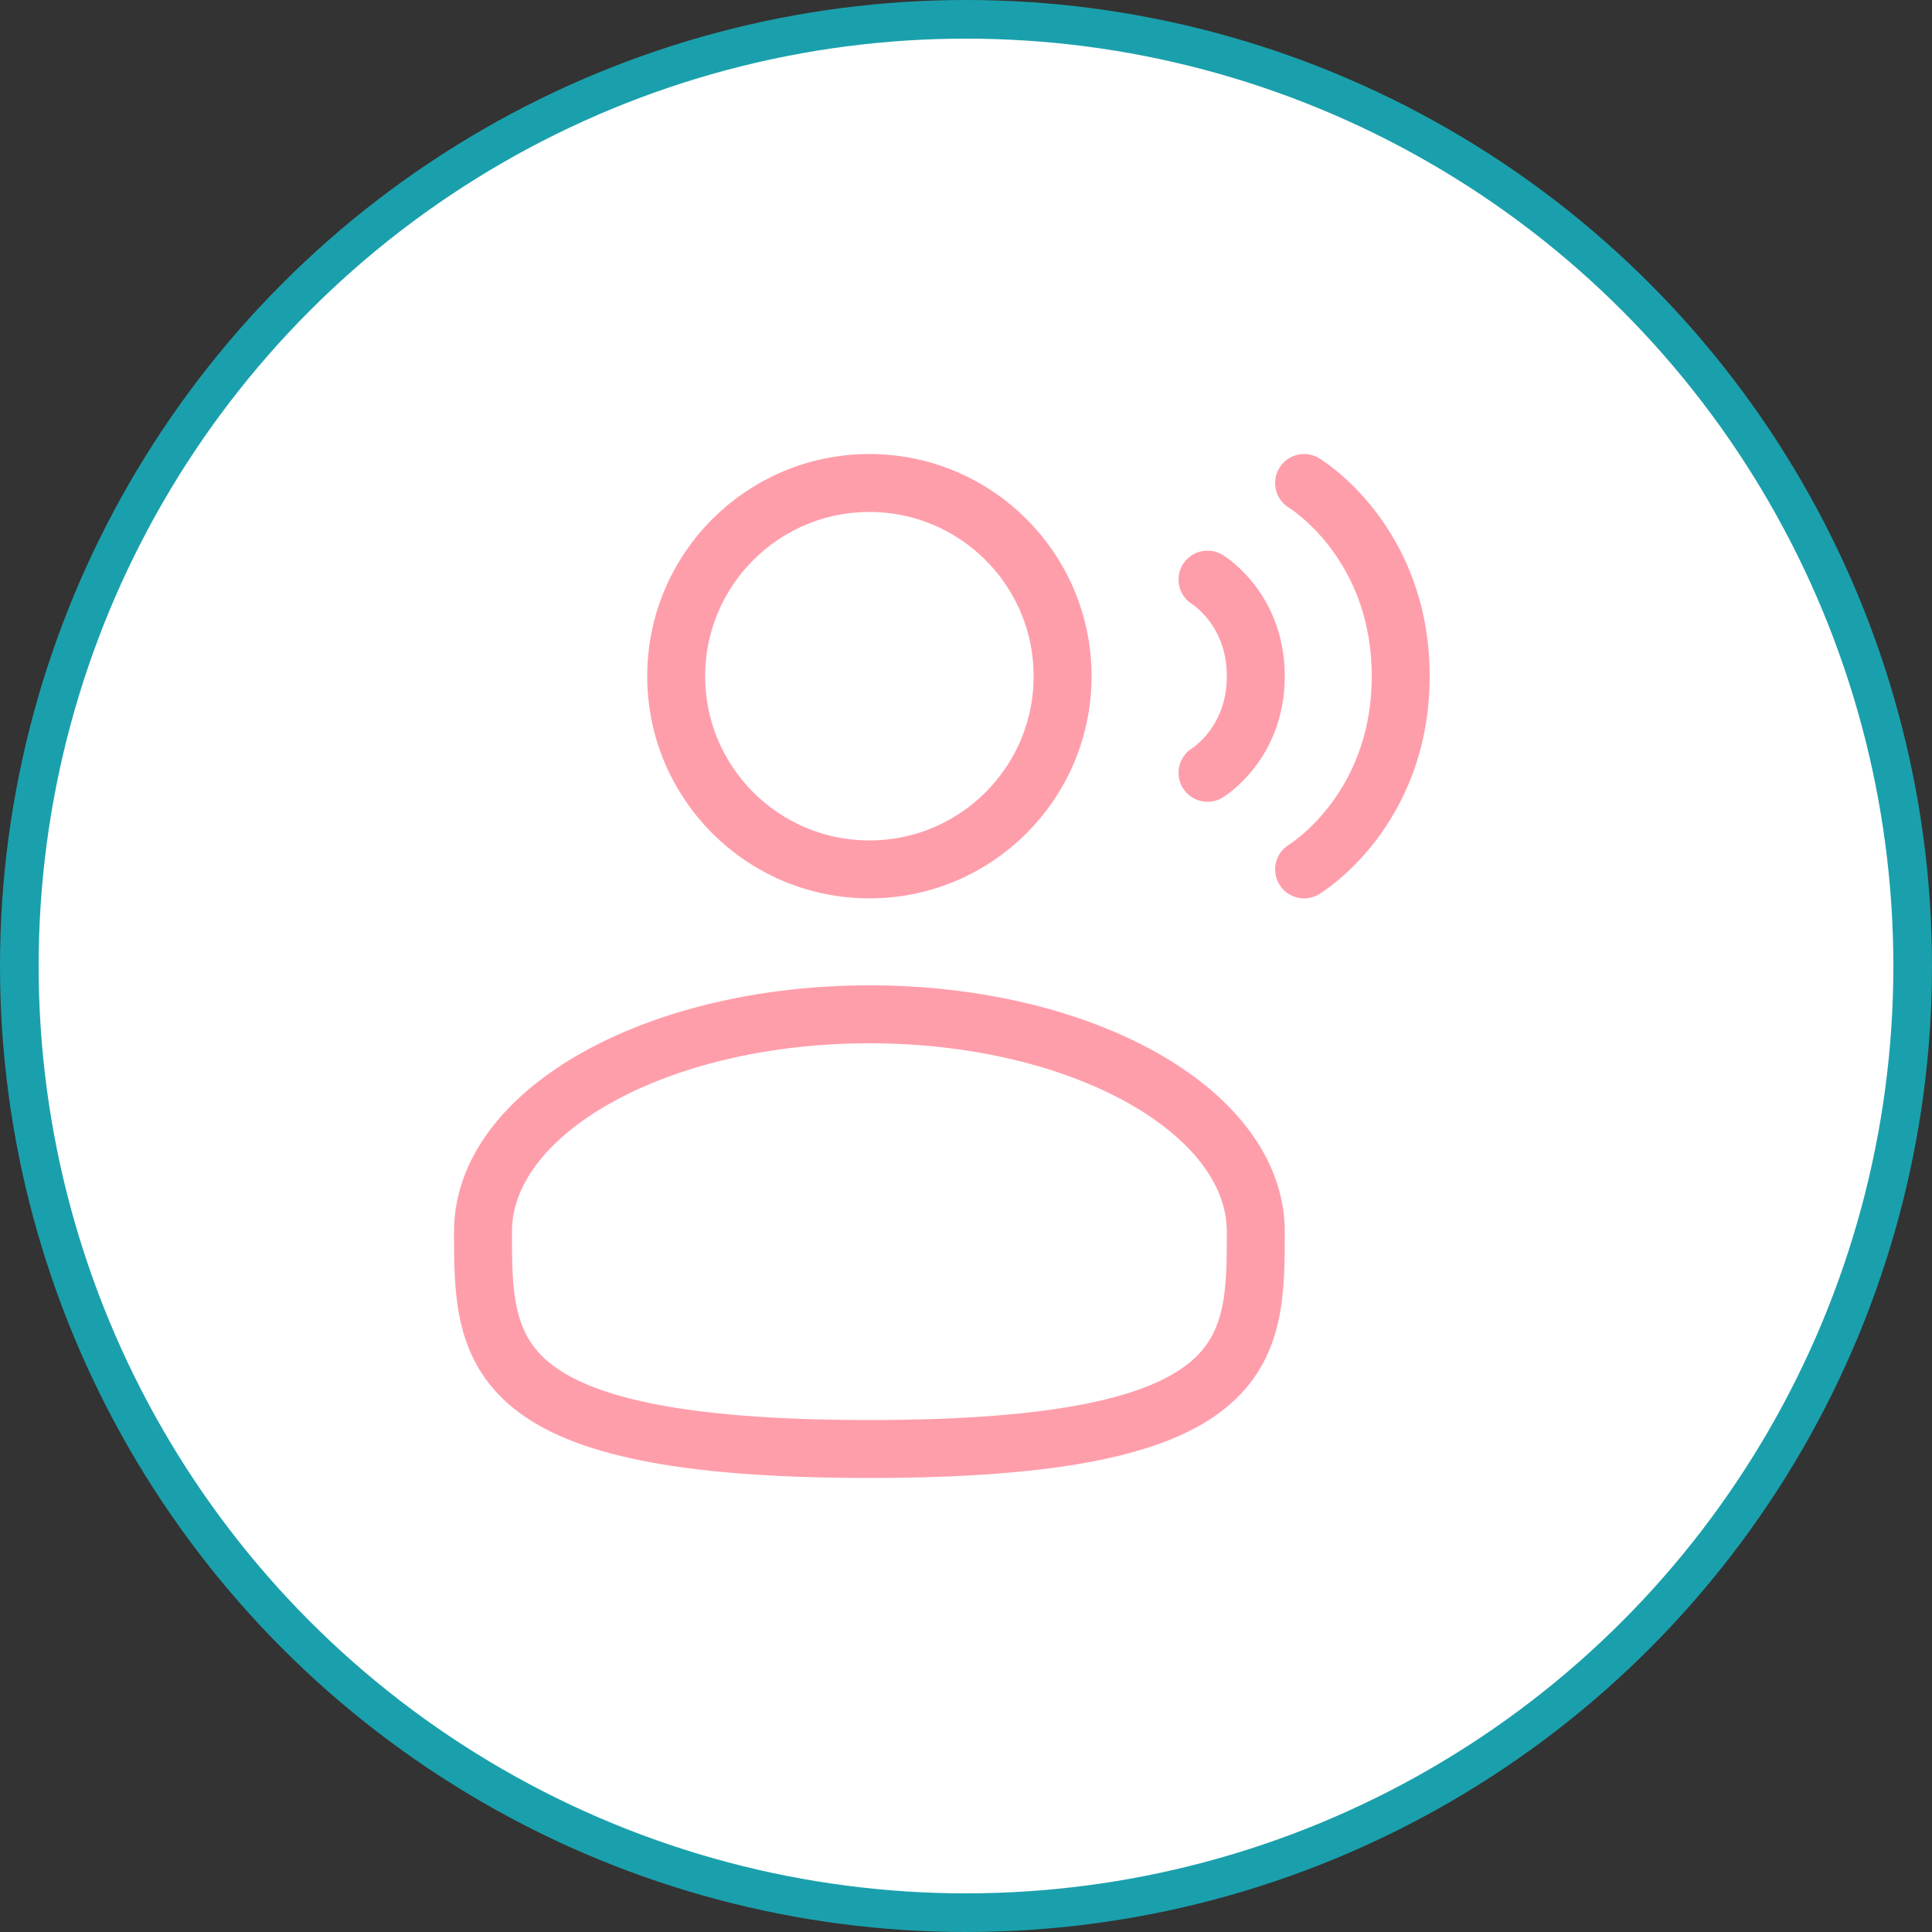
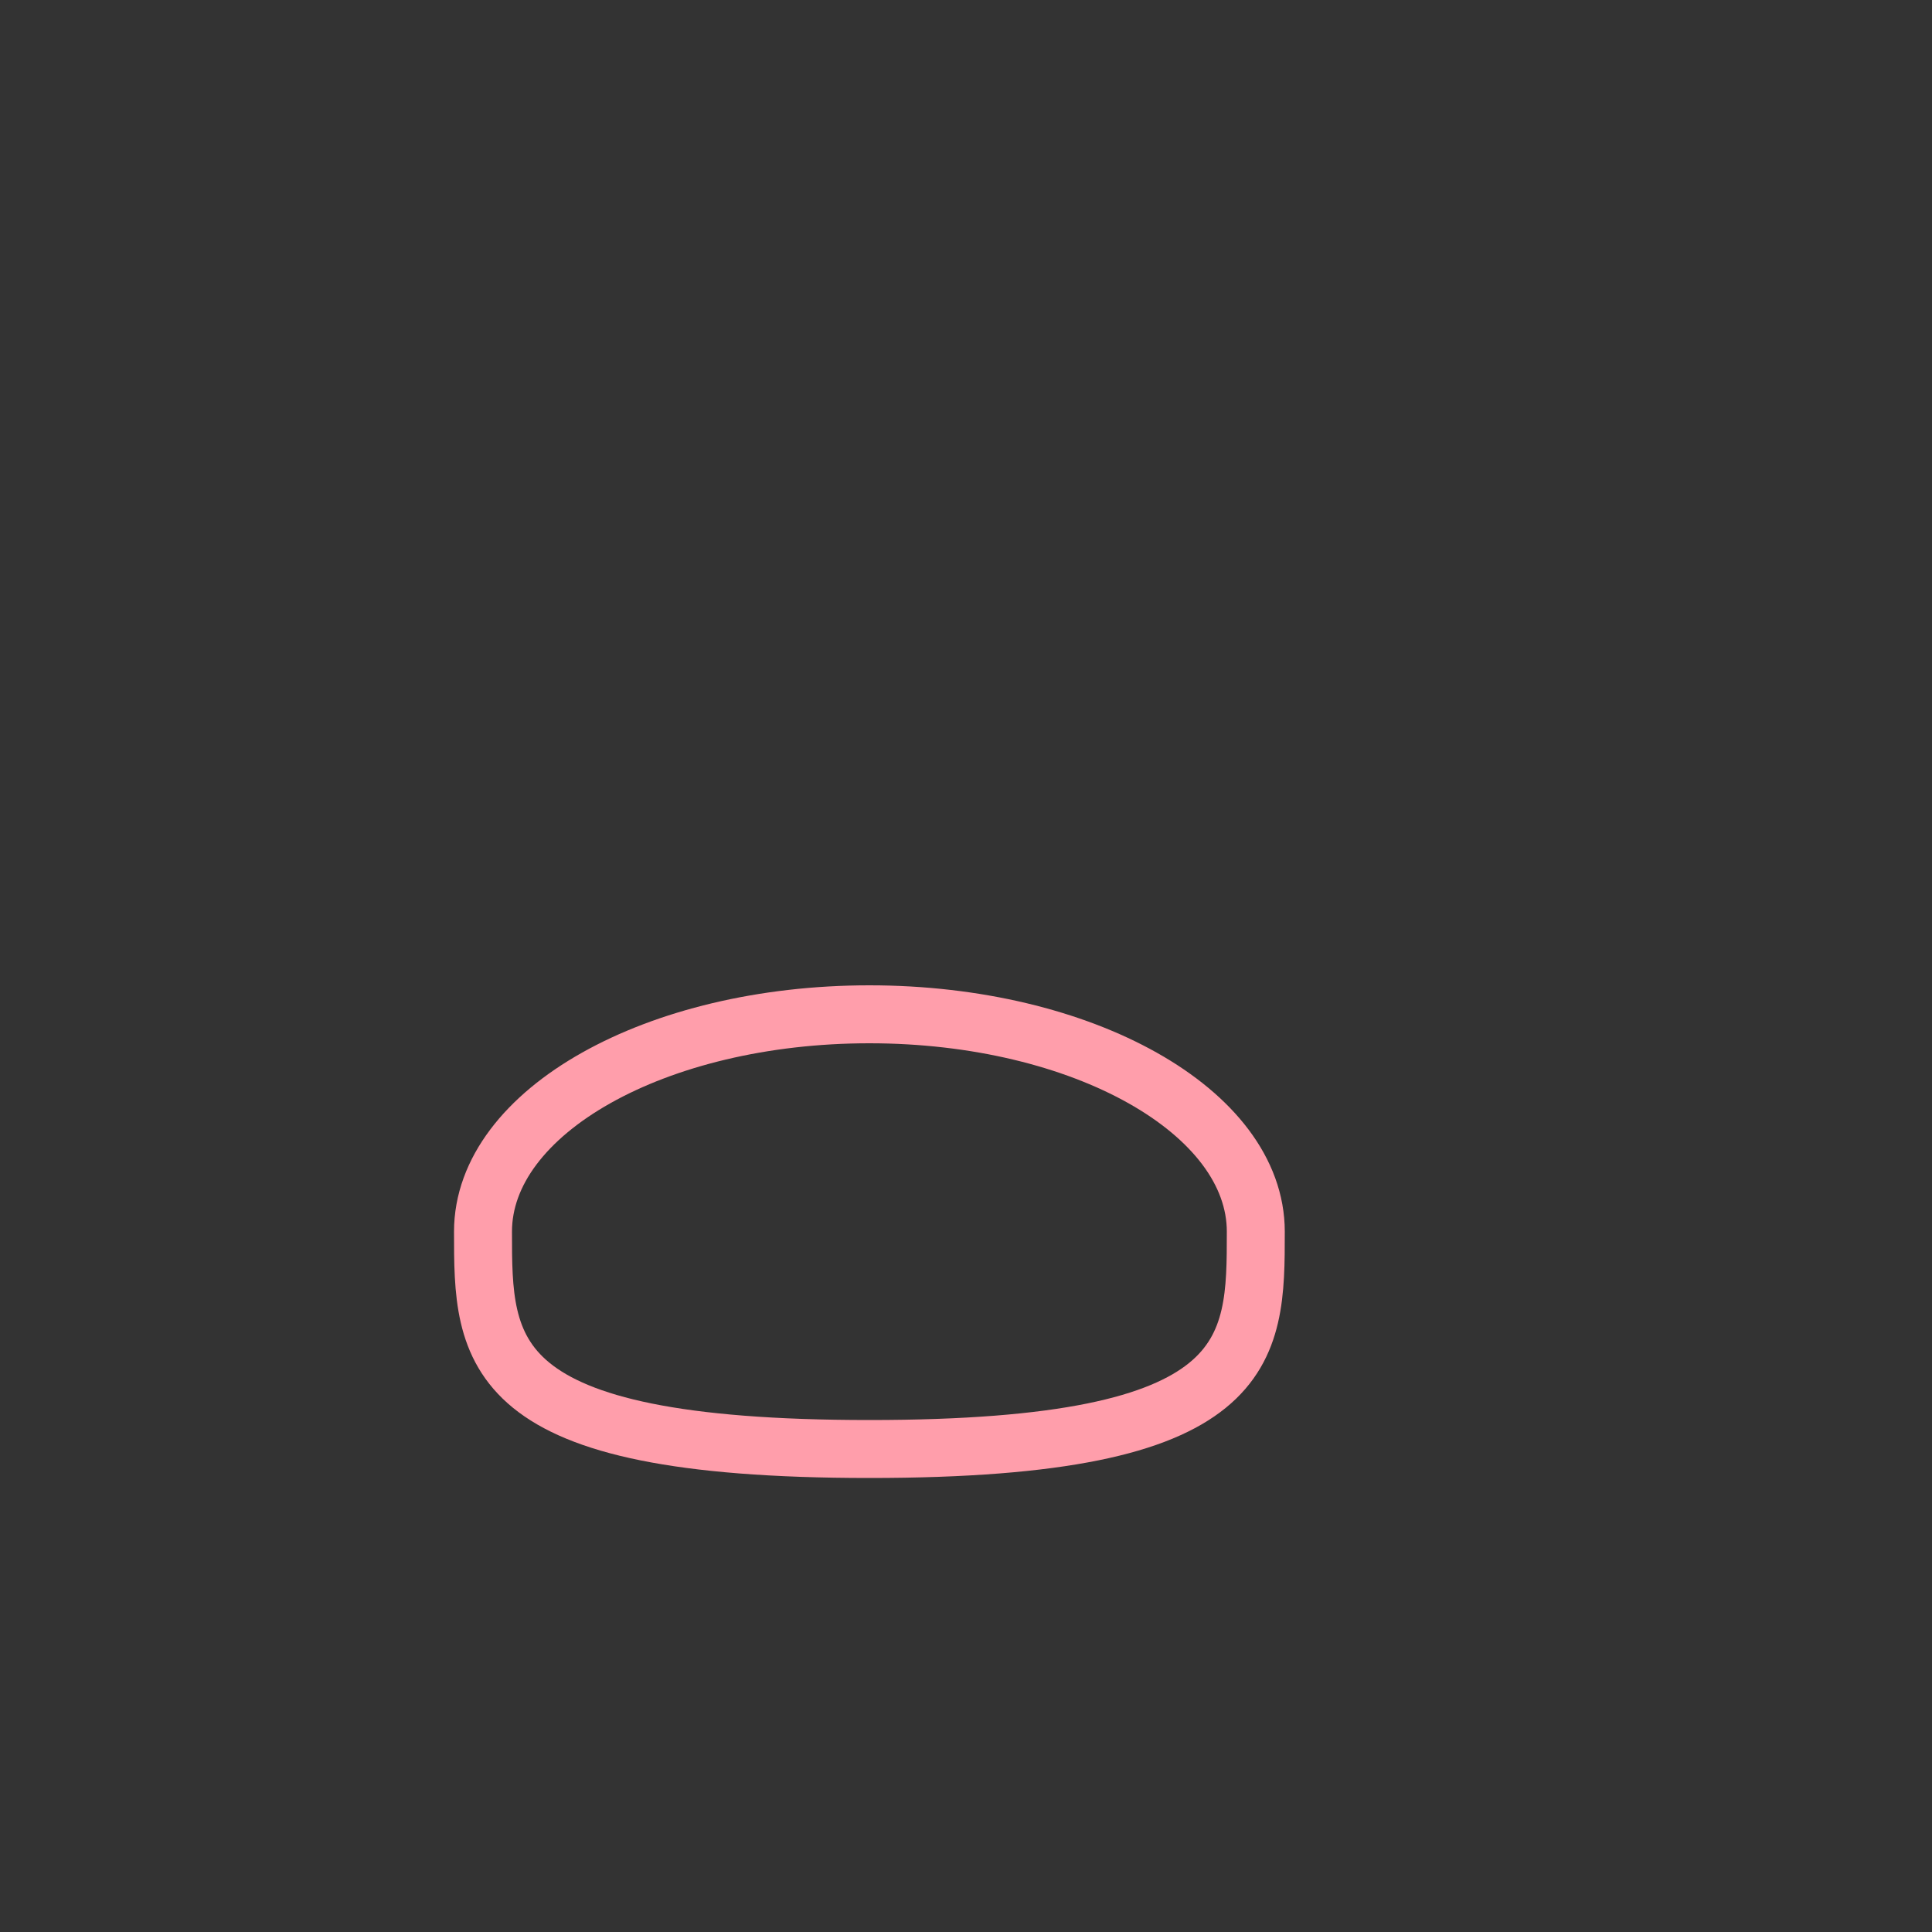
<svg xmlns="http://www.w3.org/2000/svg" width="50" height="50" viewBox="0 0 50 50" fill="none">
  <rect x="0" y="0" width="50" height="50" fill="#333333" stroke="none" />
-   <circle cx="25" cy="25" r="24.5" fill="white" stroke="#1AA0AC" />
-   <circle cx="22.5" cy="17.5" r="5" stroke="#FF9EAB" stroke-width="1.5" />
  <path d="M32.5 31.875C32.5 34.982 32.5 37.5 22.5 37.5C12.5 37.5 12.5 34.982 12.5 31.875C12.5 28.768 16.977 26.25 22.5 26.25C28.023 26.25 32.5 28.768 32.5 31.875Z" stroke="#FF9EAB" stroke-width="1.5" />
-   <path d="M33.75 12.5C33.75 12.5 36.25 14 36.25 17.5C36.25 21 33.75 22.5 33.75 22.5" stroke="#FF9EAB" stroke-width="1.5" stroke-linecap="round" />
-   <path d="M31.25 15C31.25 15 32.5 15.75 32.5 17.5C32.5 19.25 31.25 20 31.25 20" stroke="#FF9EAB" stroke-width="1.5" stroke-linecap="round" />
</svg>